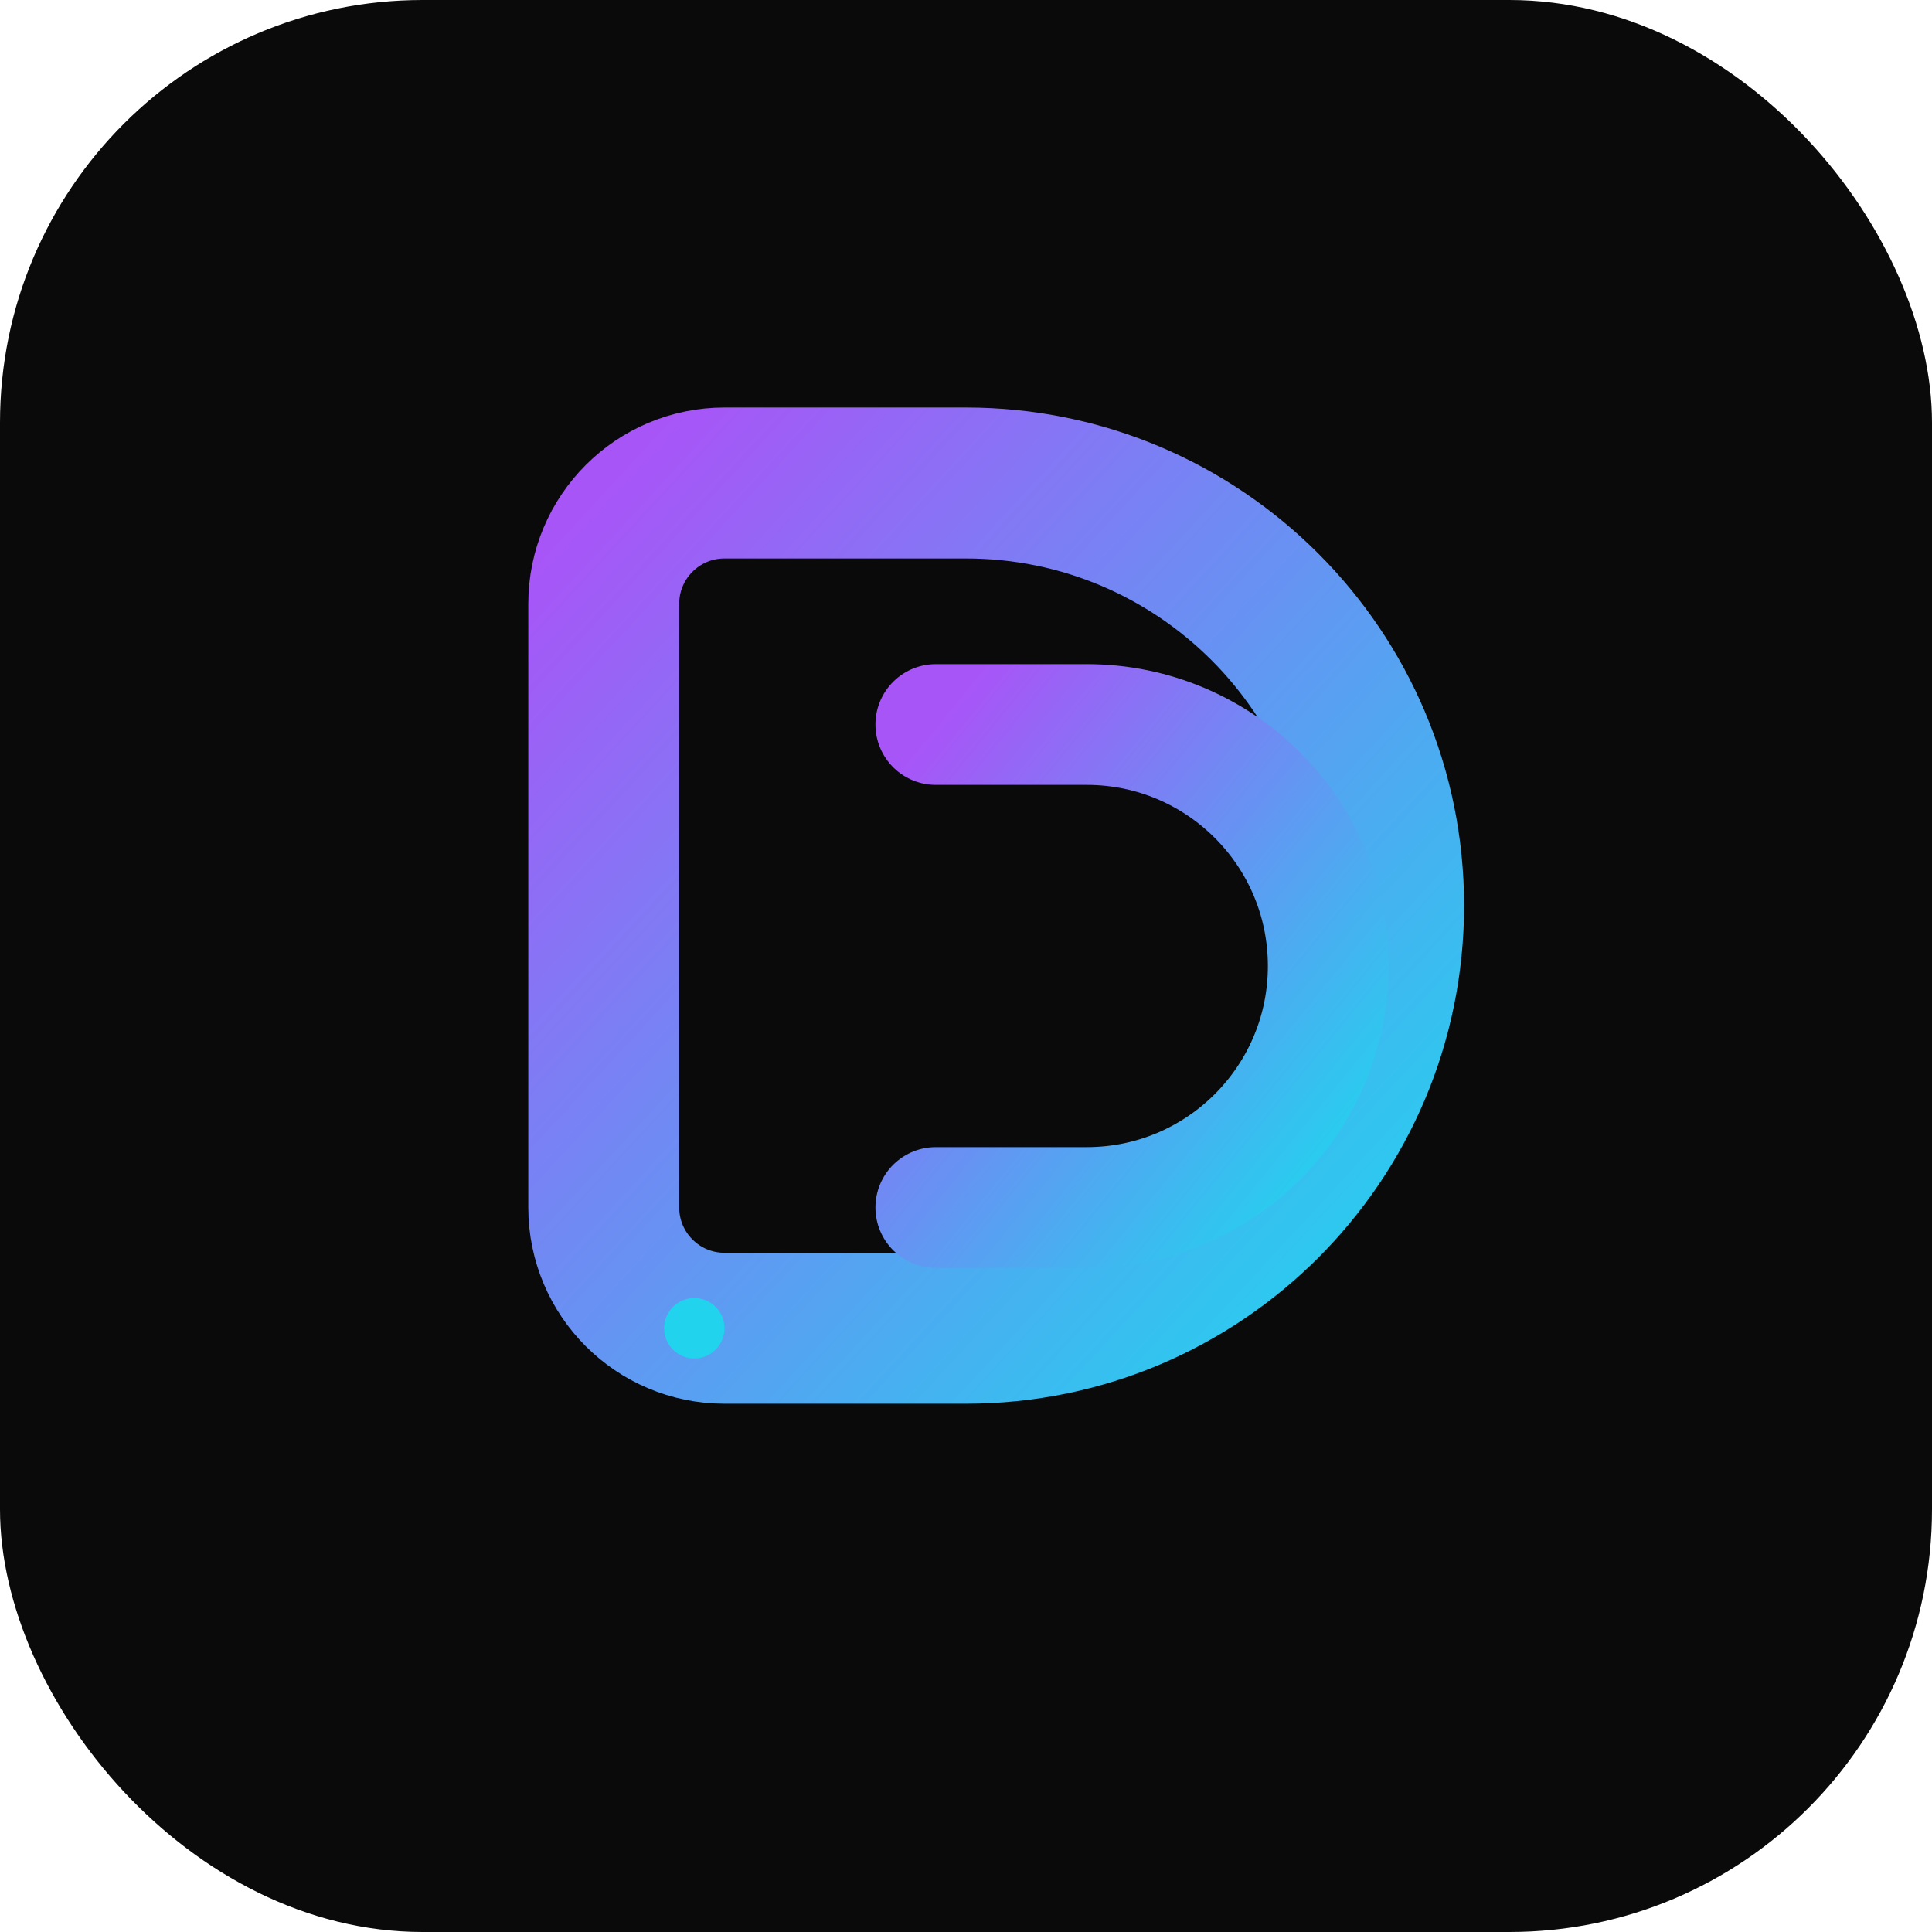
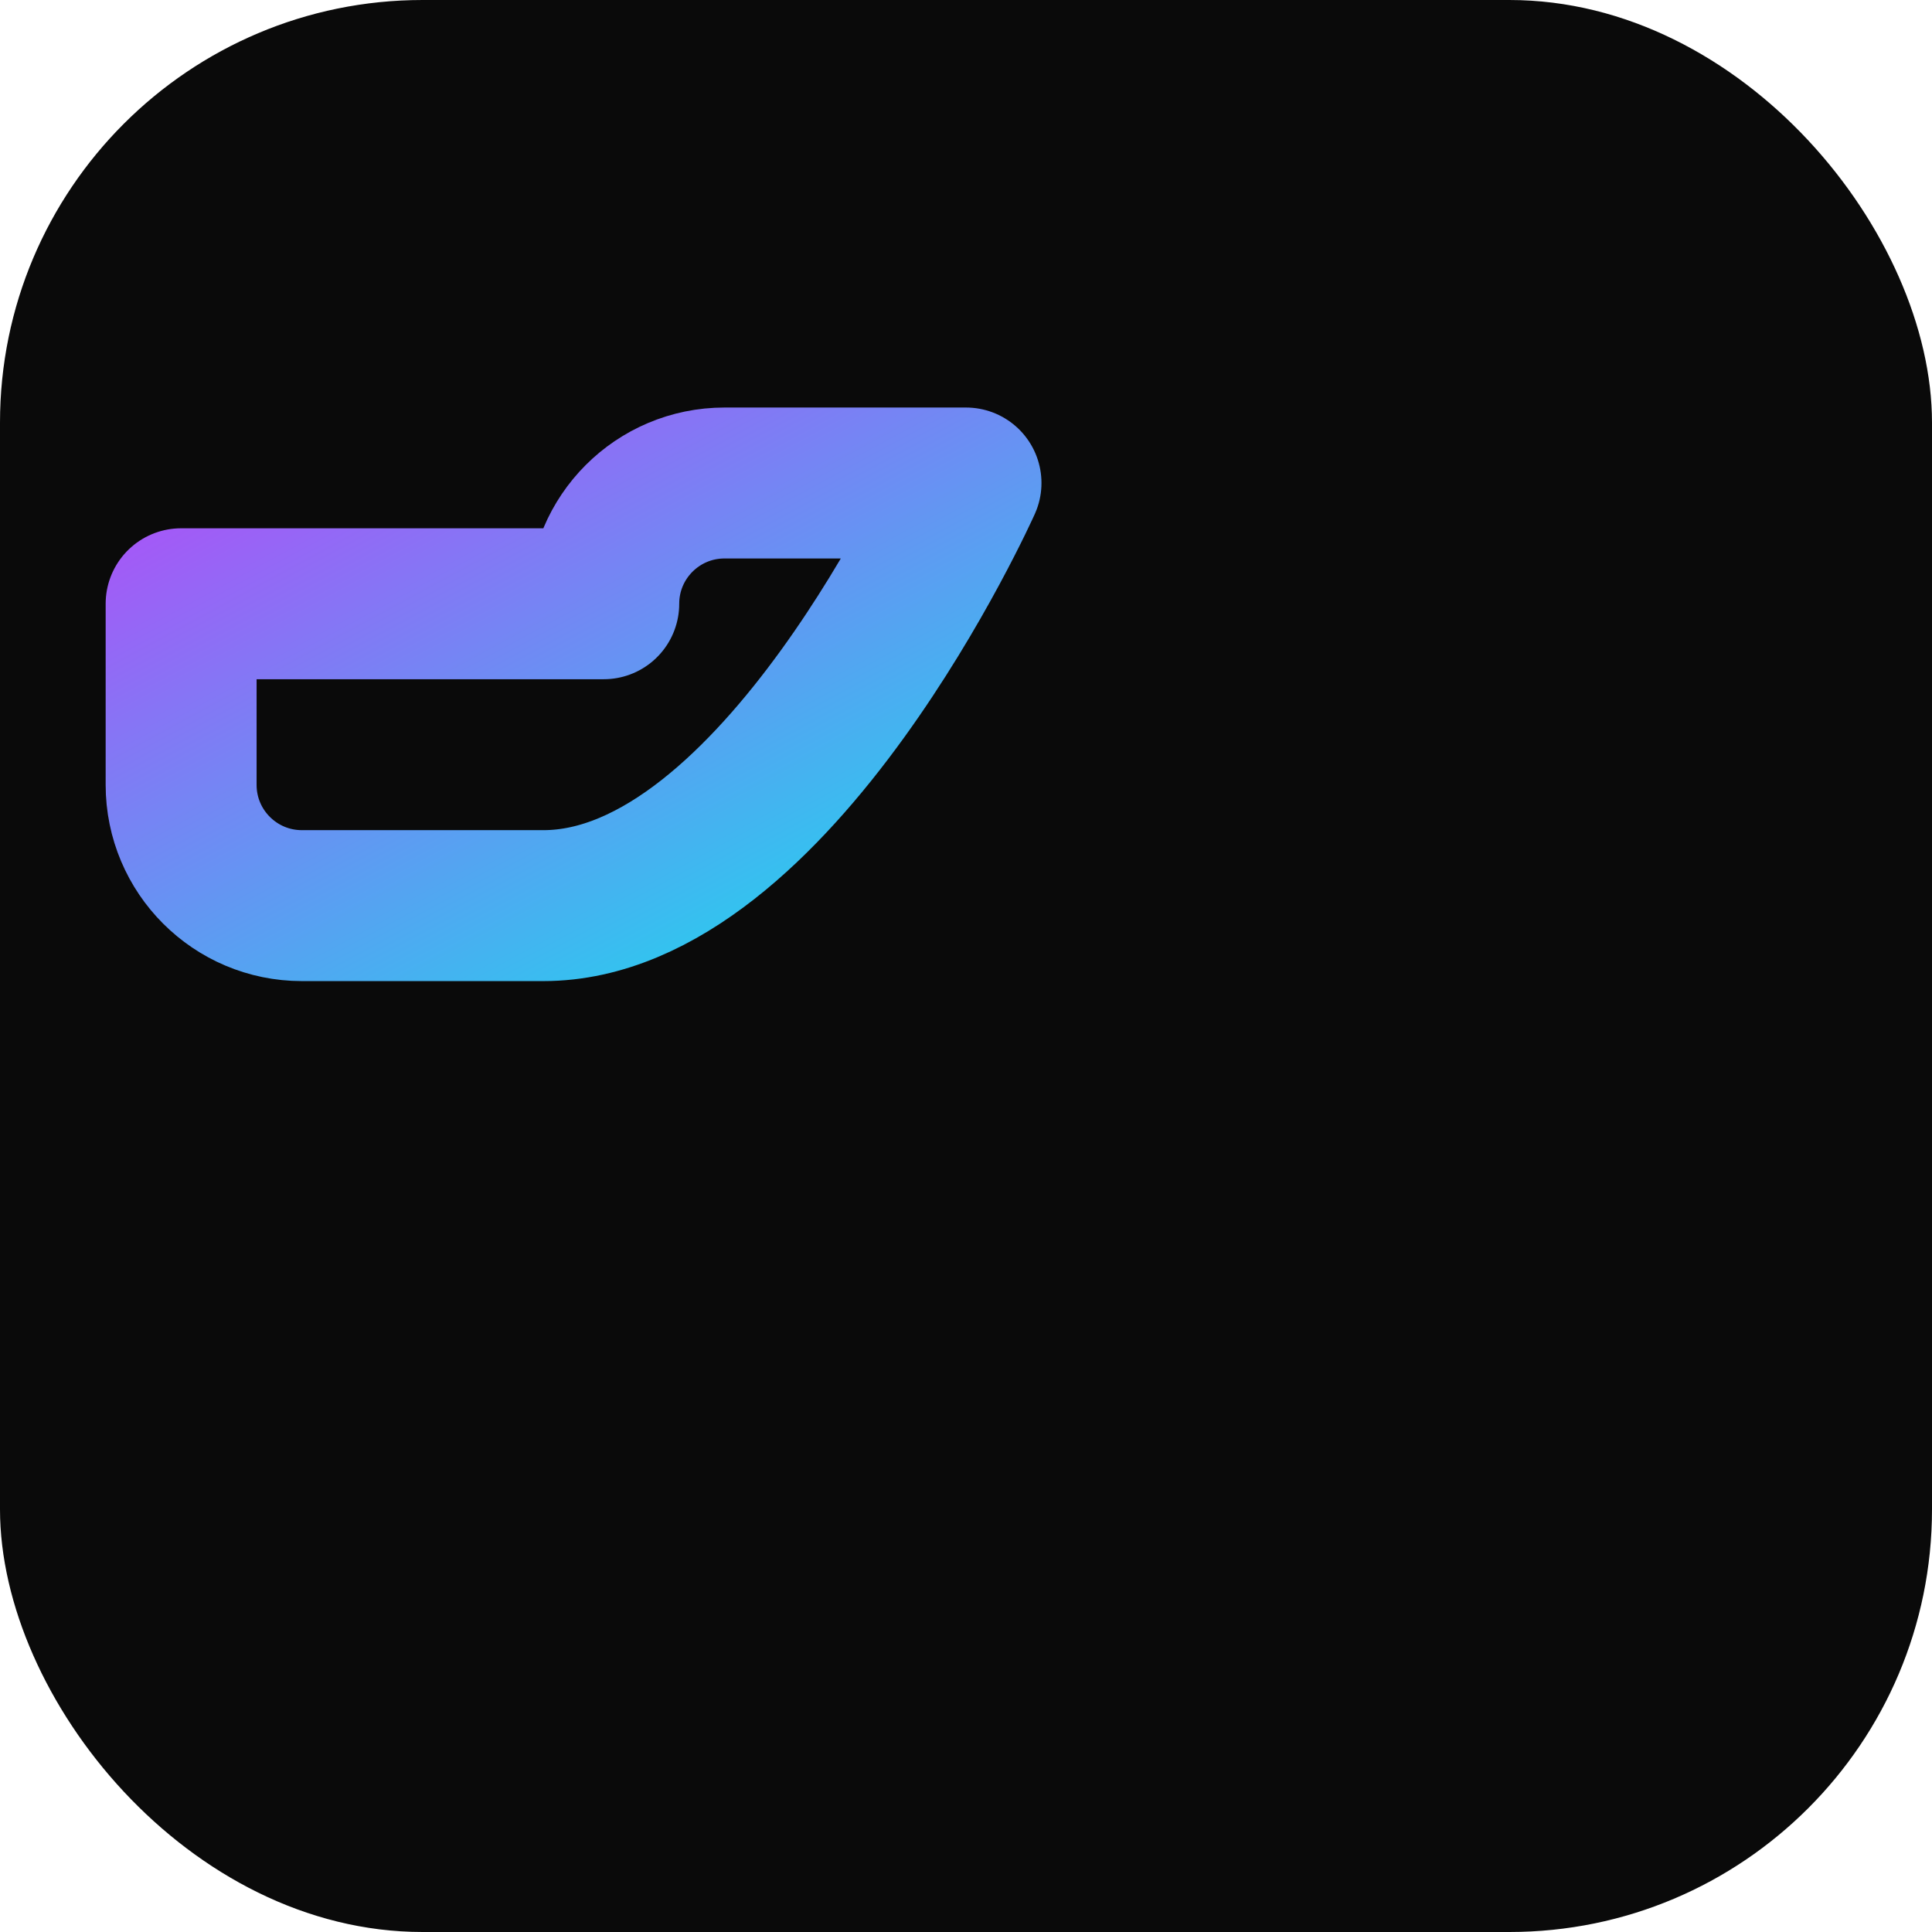
<svg xmlns="http://www.w3.org/2000/svg" width="512" height="512" viewBox="0 0 512 512" fill="none">
  <defs>
    <linearGradient id="g" x1="0" y1="0" x2="1" y2="1">
      <stop offset="0%" stop-color="#A855F7" />
      <stop offset="100%" stop-color="#22D3EE" />
    </linearGradient>
  </defs>
  <rect width="512" height="512" rx="112" fill="#0A0A0A" />
  <g transform="translate(96,96)">
-     <path d="M64 64c0-17.673 14.327-32 32-32h64c61.856 0 112 50.144 112 112s-50.144 112-112 112h-64c-17.673 0-32-14.327-32-32V64z" stroke="url(#g)" stroke-width="40" stroke-linecap="round" stroke-linejoin="round" fill="none" />
-     <path d="M152 96h40c35.346 0 64 28.654 64 64s-28.654 64-64 64h-40" fill="none" stroke="url(#g)" stroke-width="32" stroke-linecap="round" />
-     <circle cx="88" cy="256" r="8" fill="#22D3EE" />
+     <path d="M64 64c0-17.673 14.327-32 32-32h64s-50.144 112-112 112h-64c-17.673 0-32-14.327-32-32V64z" stroke="url(#g)" stroke-width="40" stroke-linecap="round" stroke-linejoin="round" fill="none" />
  </g>
</svg>